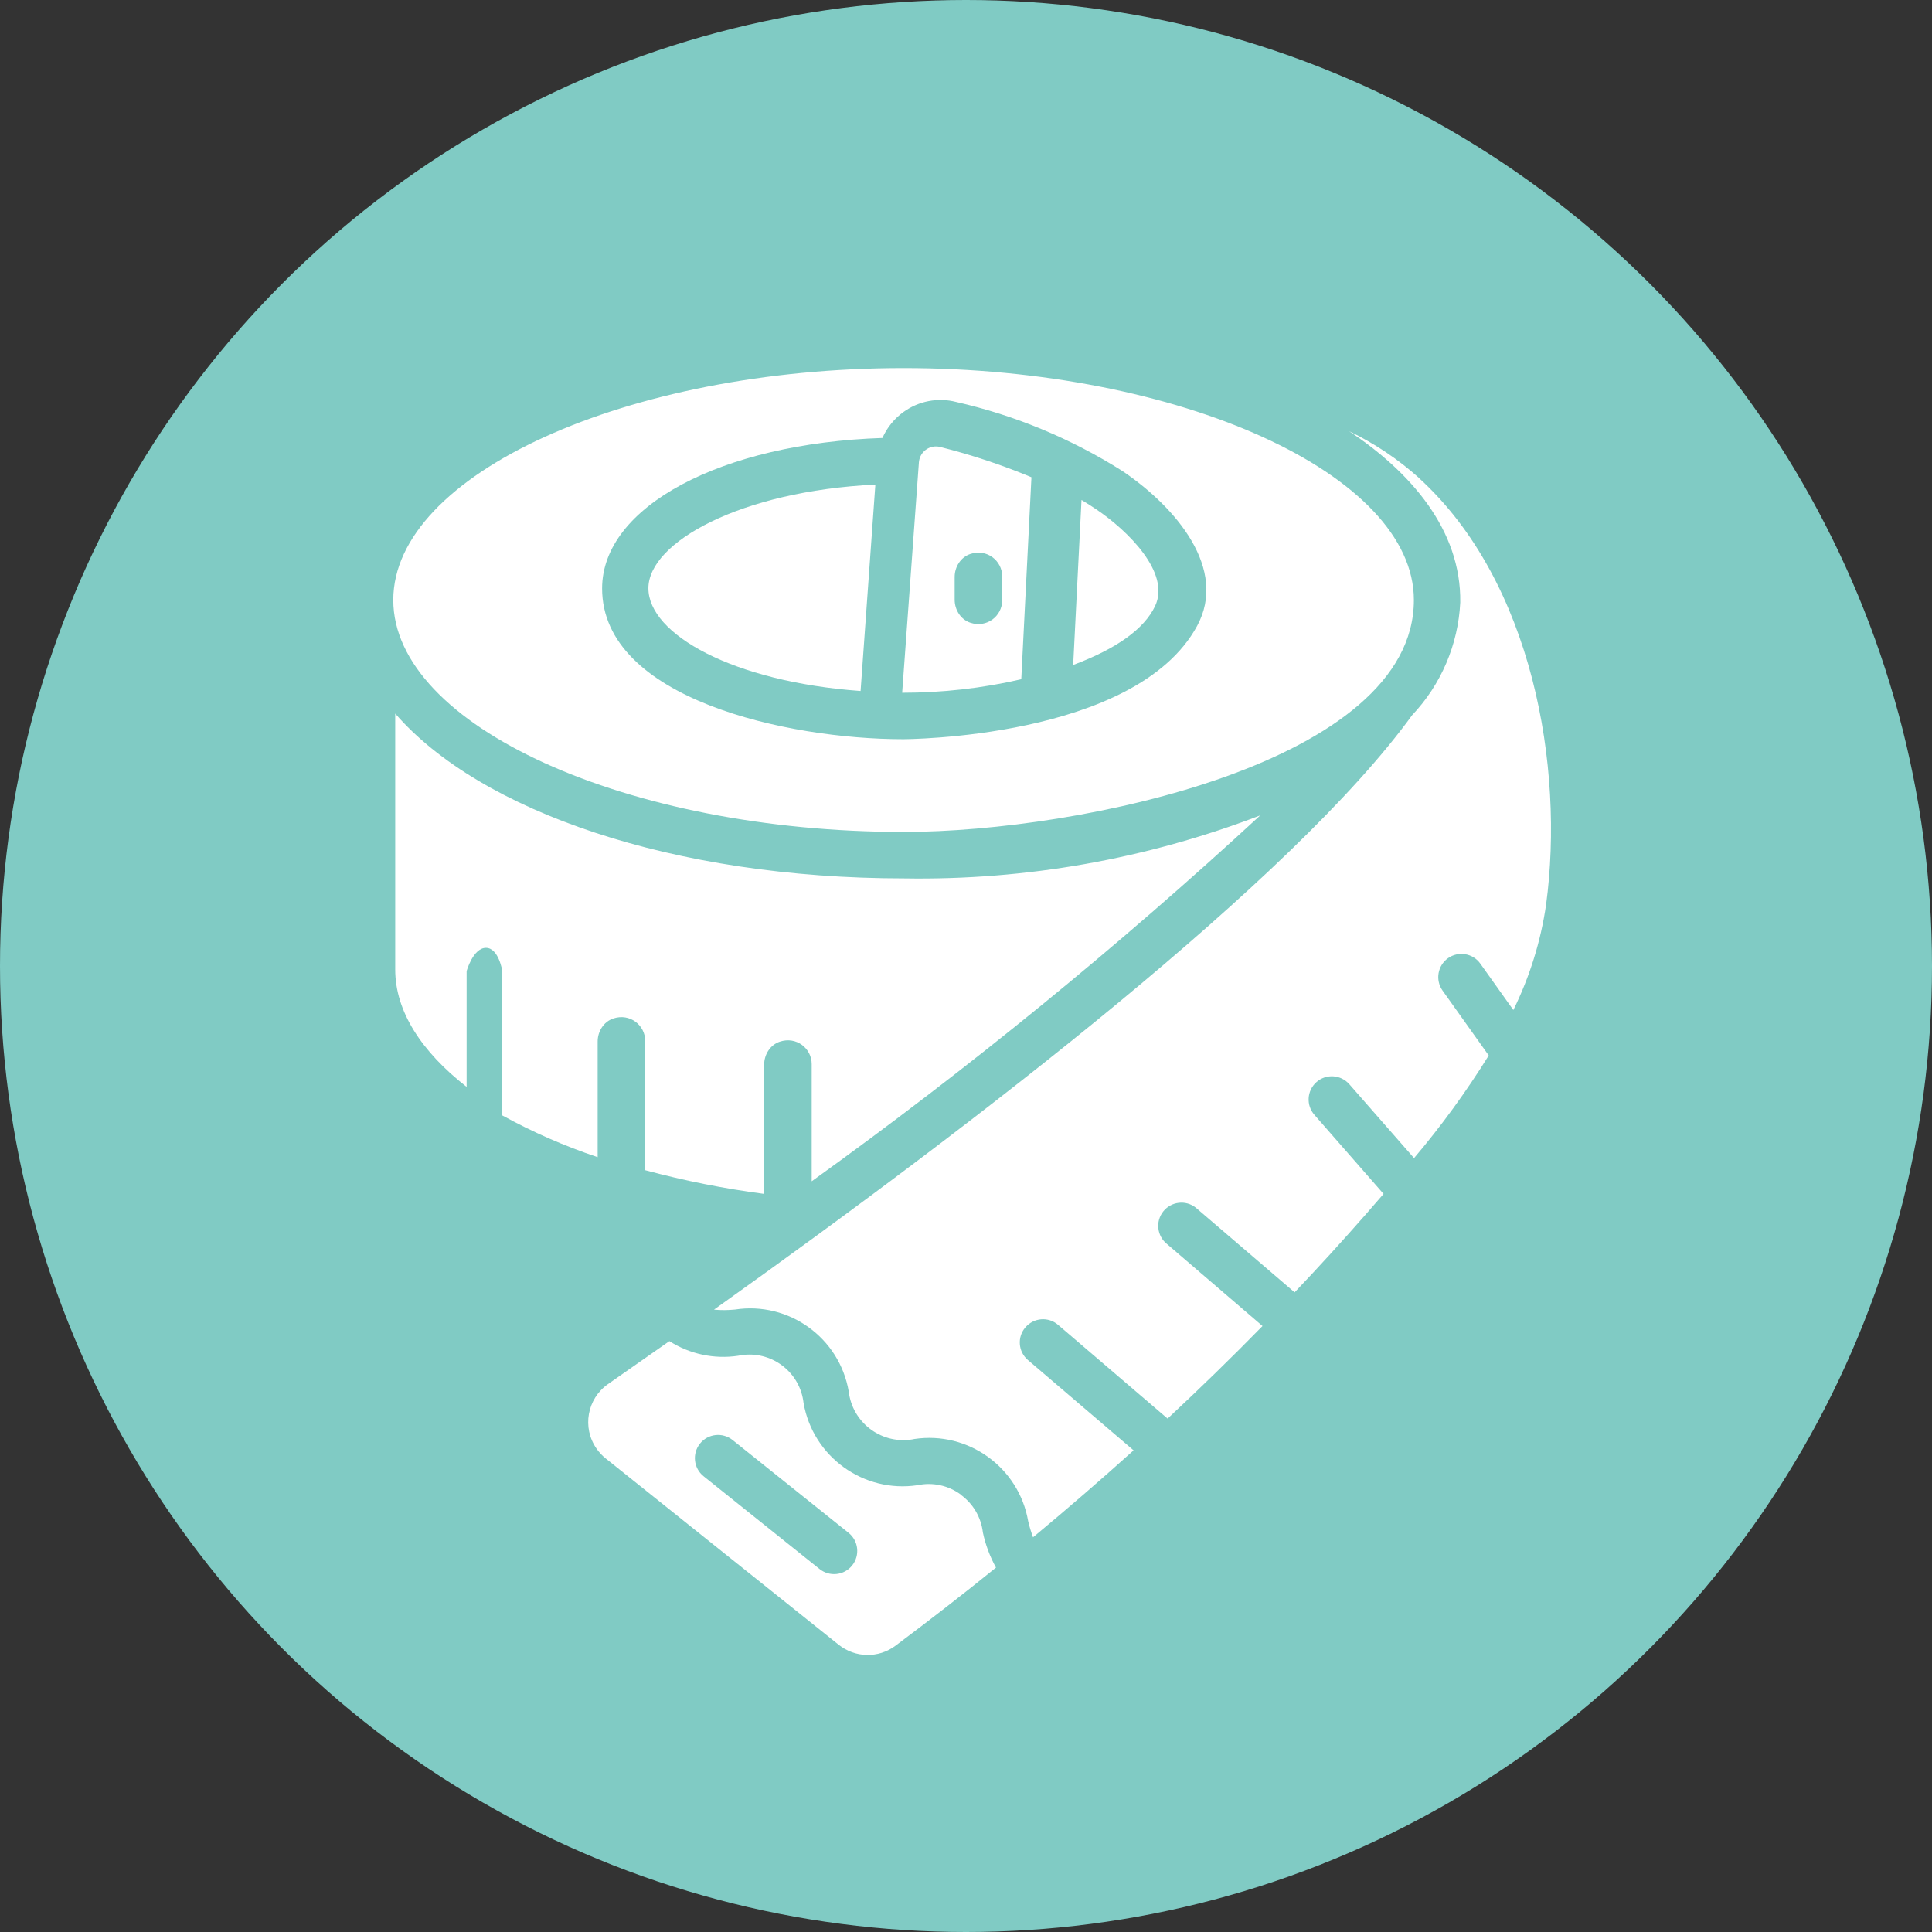
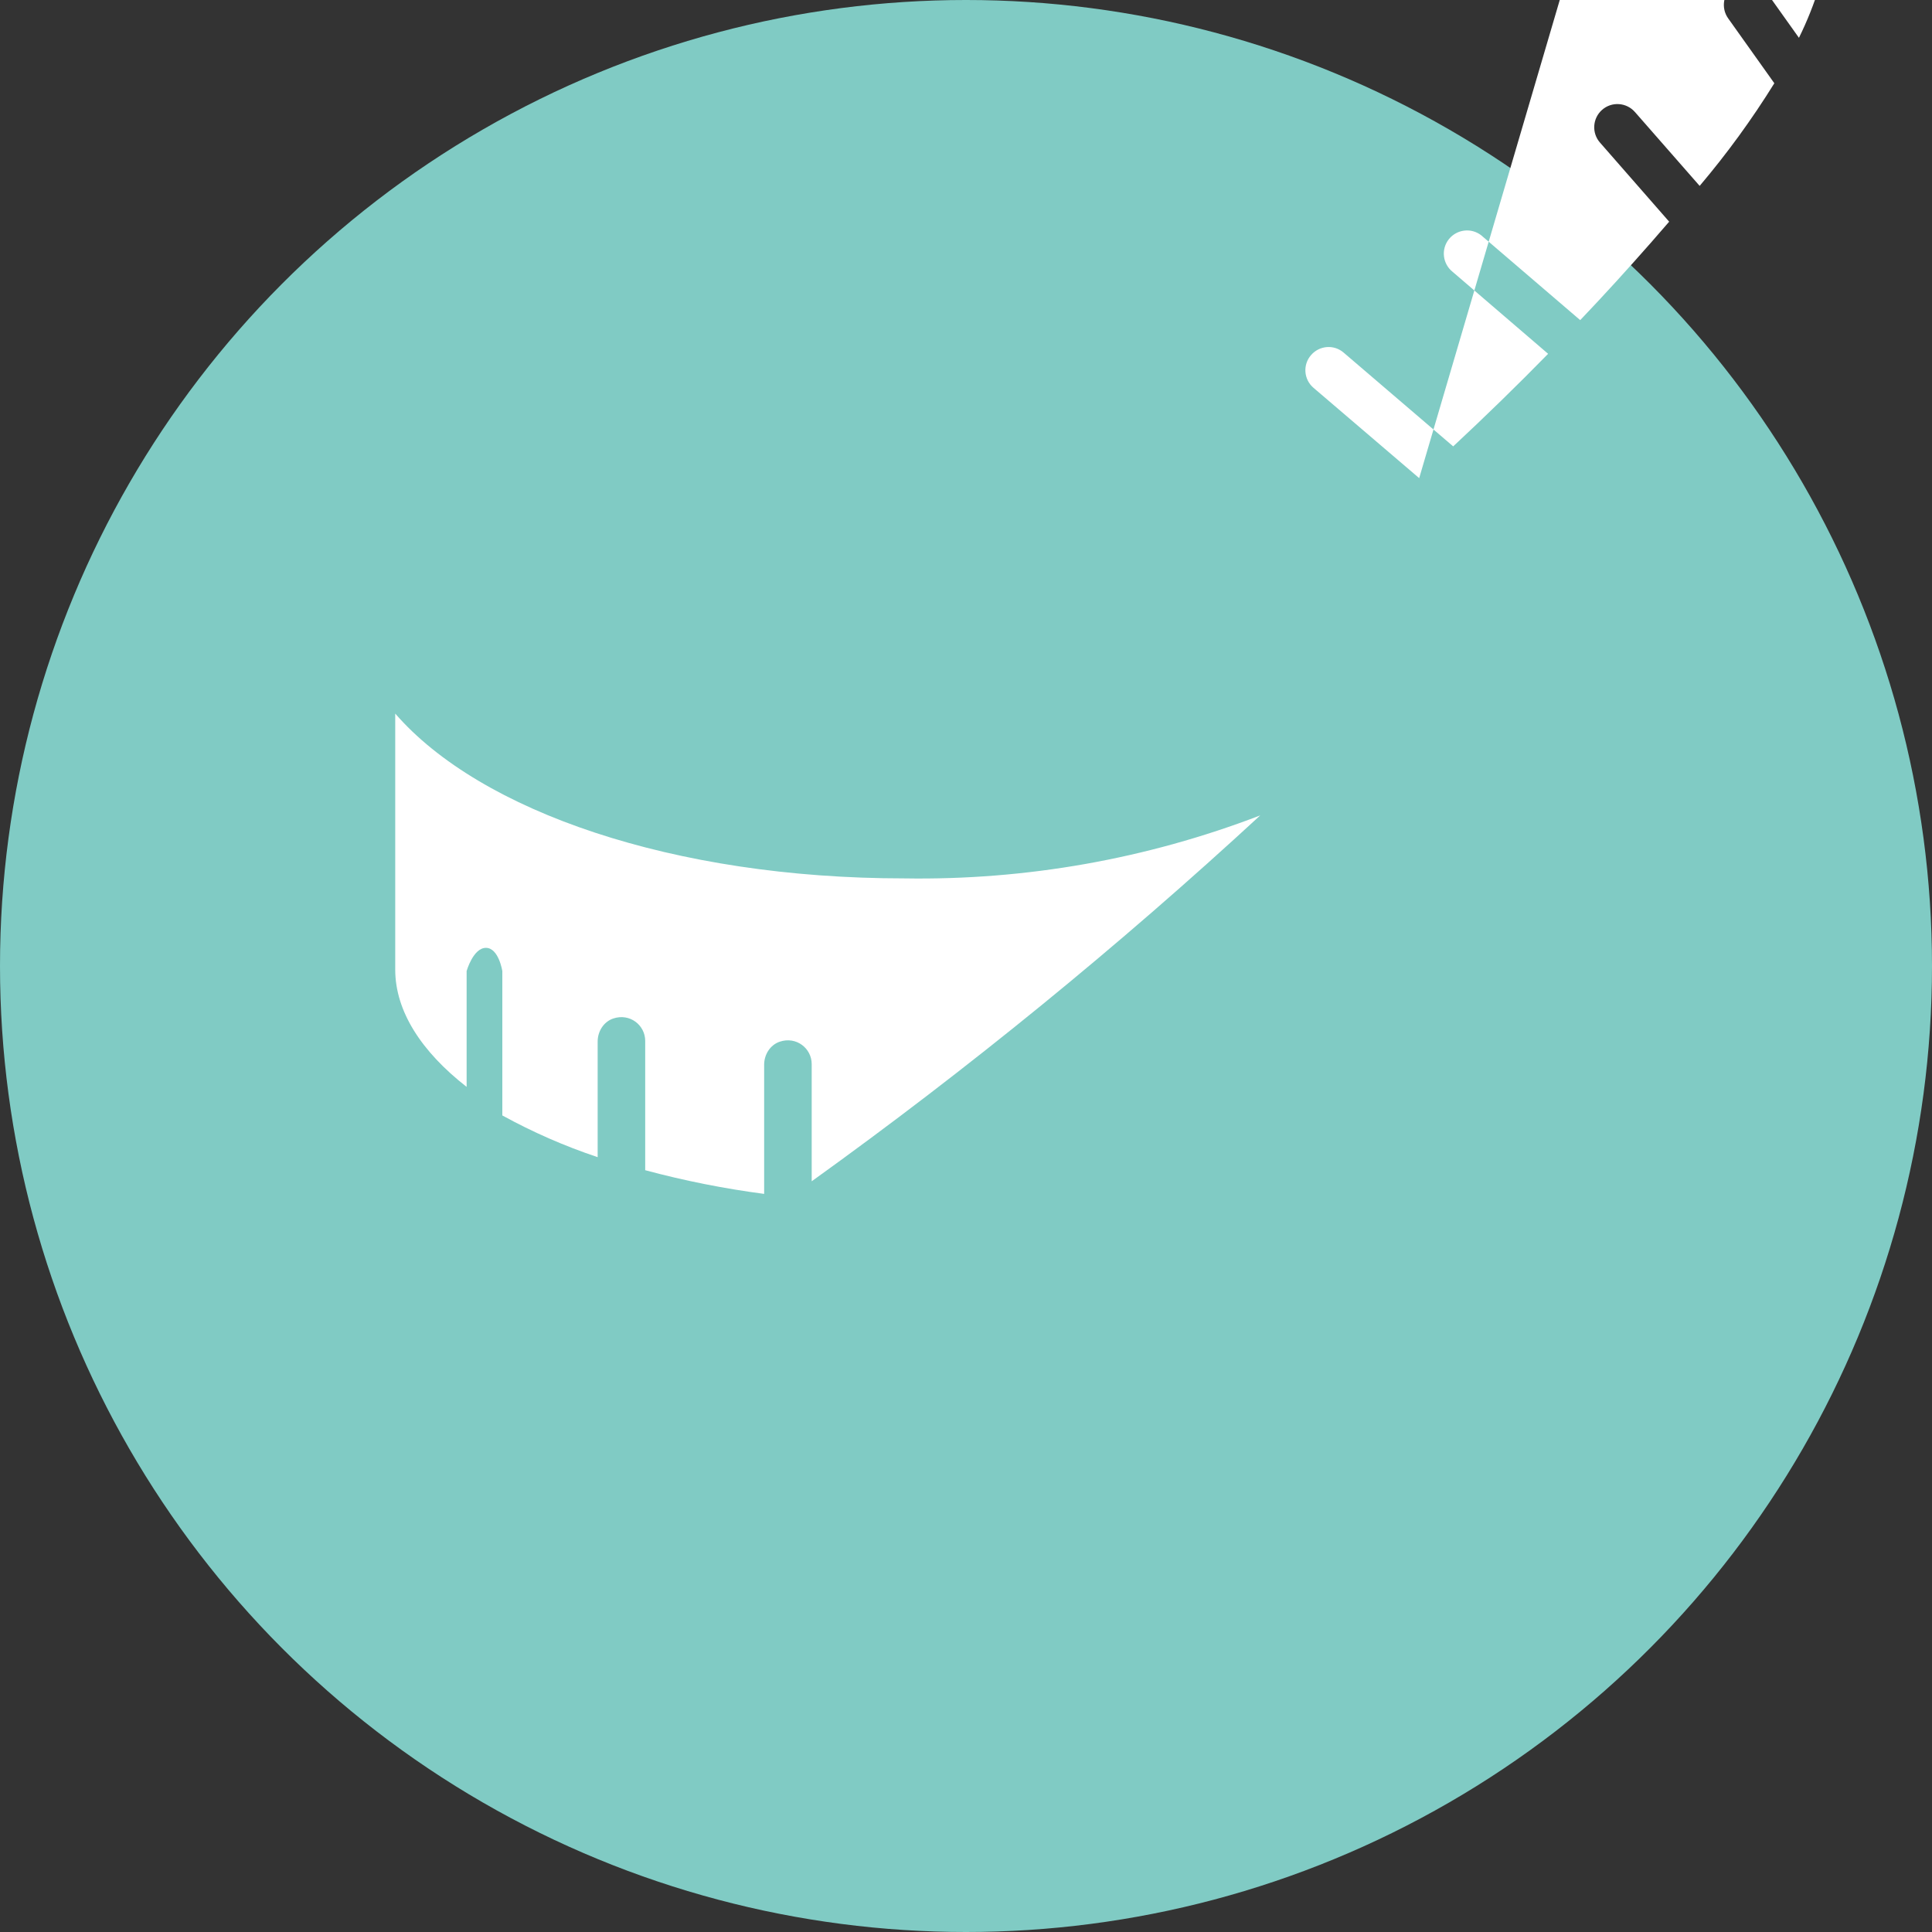
<svg xmlns="http://www.w3.org/2000/svg" id="Ebene_1" data-name="Ebene 1" viewBox="0 0 230 230">
  <rect x="0" y="0" width="230" height="230" fill="#333333" stroke="none" />
  <defs>
    <style>
      .cls-1 {
        fill: #fff;
      }

      .cls-1, .cls-2 {
        stroke-width: 0px;
      }

      .cls-2 {
        fill: #80cbc4;
      }
    </style>
  </defs>
  <circle class="cls-2" cx="115" cy="115" r="115" />
  <g>
-     <path class="cls-1" d="M107.57,99.04c21.09,0,60.75-8.31,60.75-27.61,0-14.97-27.82-27.61-60.75-27.61s-60.75,12.65-60.75,27.61,27.82,27.61,60.75,27.61ZM105.05,52.14c.55-1.24,1.42-2.31,2.52-3.1,1.8-1.3,4.09-1.74,6.24-1.19,7.03,1.59,13.73,4.38,19.82,8.23,6.45,4.36,12.55,11.68,8.88,18.44-7.32,13.48-35.02,13.48-35.02,13.48-13.72,0-35.81-4.8-35.81-17.95,0-9.75,14.2-17.28,33.38-17.91Z" />
-     <path class="cls-1" d="M102.45,82.27l1.76-24.58c-16.07.77-27.02,6.88-27.02,12.34s10.03,11.13,25.25,12.23ZM122.8,56.82c-3.54-1.48-7.19-2.69-10.92-3.62-1.1-.25-2.19.44-2.44,1.53-.02.1-.04.2-.05.31v.05l-1.99,27.38c4.77,0,9.53-.53,14.18-1.61l1.21-24.04ZM119.31,71.46c0,1.88-1.83,3.33-3.8,2.67-1.14-.38-1.86-1.53-1.86-2.74v-2.7c0-1.21.72-2.36,1.86-2.74,1.97-.66,3.8.79,3.8,2.67v2.83ZM137.51,72.15c1.89-3.99-3.31-9.02-6.98-11.5-.58-.39-1.18-.77-1.78-1.13l-.99,19.64c5.17-1.93,8.46-4.29,9.75-7.01ZM114.36,177.91c-1.48-1.08-3.34-1.48-5.13-1.1-6.43.96-12.46-3.39-13.57-9.8-.4-3.55-3.6-6.1-7.15-5.71-.21.02-.42.06-.63.1-2.85.43-5.76-.19-8.19-1.74-2.49,1.75-4.92,3.45-7.3,5.11-2.5,1.74-3.12,5.19-1.37,7.69.3.43.66.82,1.07,1.15l27.75,22.19c1.96,1.57,4.73,1.63,6.75.13,4.05-3.03,8.05-6.13,11.98-9.31-.72-1.31-1.25-2.72-1.56-4.18-.21-1.81-1.17-3.45-2.66-4.51h0ZM101.45,186.36c-.95,1.19-2.69,1.38-3.88.43h0s-13.81-11.05-13.81-11.05c-1.19-.95-1.38-2.69-.43-3.88.95-1.19,2.69-1.38,3.88-.43l13.81,11.05c1.19.95,1.38,2.69.43,3.88,0,0,0,0,0,0h0Z" />
-     <path class="cls-1" d="M168.95,56.92c-2.5-2.25-5.31-4.13-8.35-5.59,7.27,4.83,13.37,11.71,13.24,20.4-.25,5.01-2.28,9.77-5.73,13.41-14.15,19.52-51.69,48.4-83.11,70.77.83.08,1.66.07,2.49-.01,6.42-.99,12.45,3.35,13.55,9.76.42,3.59,3.68,6.16,7.27,5.74.18-.02.36-.05.54-.09,6.42-.96,12.44,3.38,13.55,9.78.15.65.35,1.29.58,1.92,4.06-3.37,8.05-6.82,11.97-10.35l-12.58-10.75c-1.16-.99-1.3-2.73-.3-3.89s2.73-1.3,3.89-.3l13.04,11.16c3.85-3.59,7.62-7.26,11.3-11.02l-11.37-9.76c-1.19-.95-1.4-2.68-.45-3.88.95-1.19,2.68-1.4,3.88-.45.05.04.11.09.16.14l11.6,9.94c2.87-3.01,5.67-6.09,8.41-9.21.72-.83,1.45-1.66,2.18-2.51l-8.23-9.41c-1.01-1.14-.9-2.89.24-3.9,1.14-1.01,2.89-.9,3.9.24,0,0,.01.01.02.02l7.7,8.79c3.26-3.85,6.23-7.93,8.89-12.22l-5.5-7.73c-.88-1.24-.59-2.97.65-3.85s2.97-.59,3.85.65l3.93,5.52c1.95-3.96,3.27-8.2,3.9-12.56,2.2-16.37-1.61-38.41-15.09-50.73h0Z" />
+     <path class="cls-1" d="M168.95,56.92l-12.58-10.75c-1.16-.99-1.3-2.73-.3-3.89s2.73-1.3,3.89-.3l13.04,11.16c3.85-3.59,7.62-7.26,11.3-11.02l-11.37-9.76c-1.19-.95-1.4-2.68-.45-3.88.95-1.19,2.68-1.4,3.88-.45.05.04.11.09.16.14l11.6,9.94c2.87-3.01,5.67-6.09,8.41-9.21.72-.83,1.45-1.66,2.18-2.51l-8.23-9.41c-1.01-1.14-.9-2.89.24-3.9,1.14-1.01,2.89-.9,3.9.24,0,0,.01.01.02.02l7.7,8.79c3.26-3.85,6.23-7.93,8.89-12.22l-5.5-7.73c-.88-1.24-.59-2.97.65-3.85s2.97-.59,3.85.65l3.93,5.52c1.95-3.96,3.27-8.2,3.9-12.56,2.2-16.37-1.61-38.41-15.09-50.73h0Z" />
    <path class="cls-1" d="M71.15,137.76v-13.77c0-1.21.72-2.36,1.86-2.74,1.97-.66,3.8.79,3.8,2.67v15.39c4.65,1.25,9.38,2.19,14.16,2.82v-15.38c0-1.21.72-2.36,1.86-2.74,1.97-.66,3.8.79,3.8,2.67v13.95c18.67-13.42,36.5-27.97,53.4-43.56-13.52,5.19-27.91,7.74-42.39,7.5-27.45,0-50.48-7.97-60.59-19.62v30.47c0,4.97,3.12,9.77,8.5,13.97v-13.79s.78-2.76,2.3-2.76,1.95,2.76,1.95,2.76v17.19c3.62,1.99,7.41,3.65,11.33,4.96Z" />
  </g>
</svg>